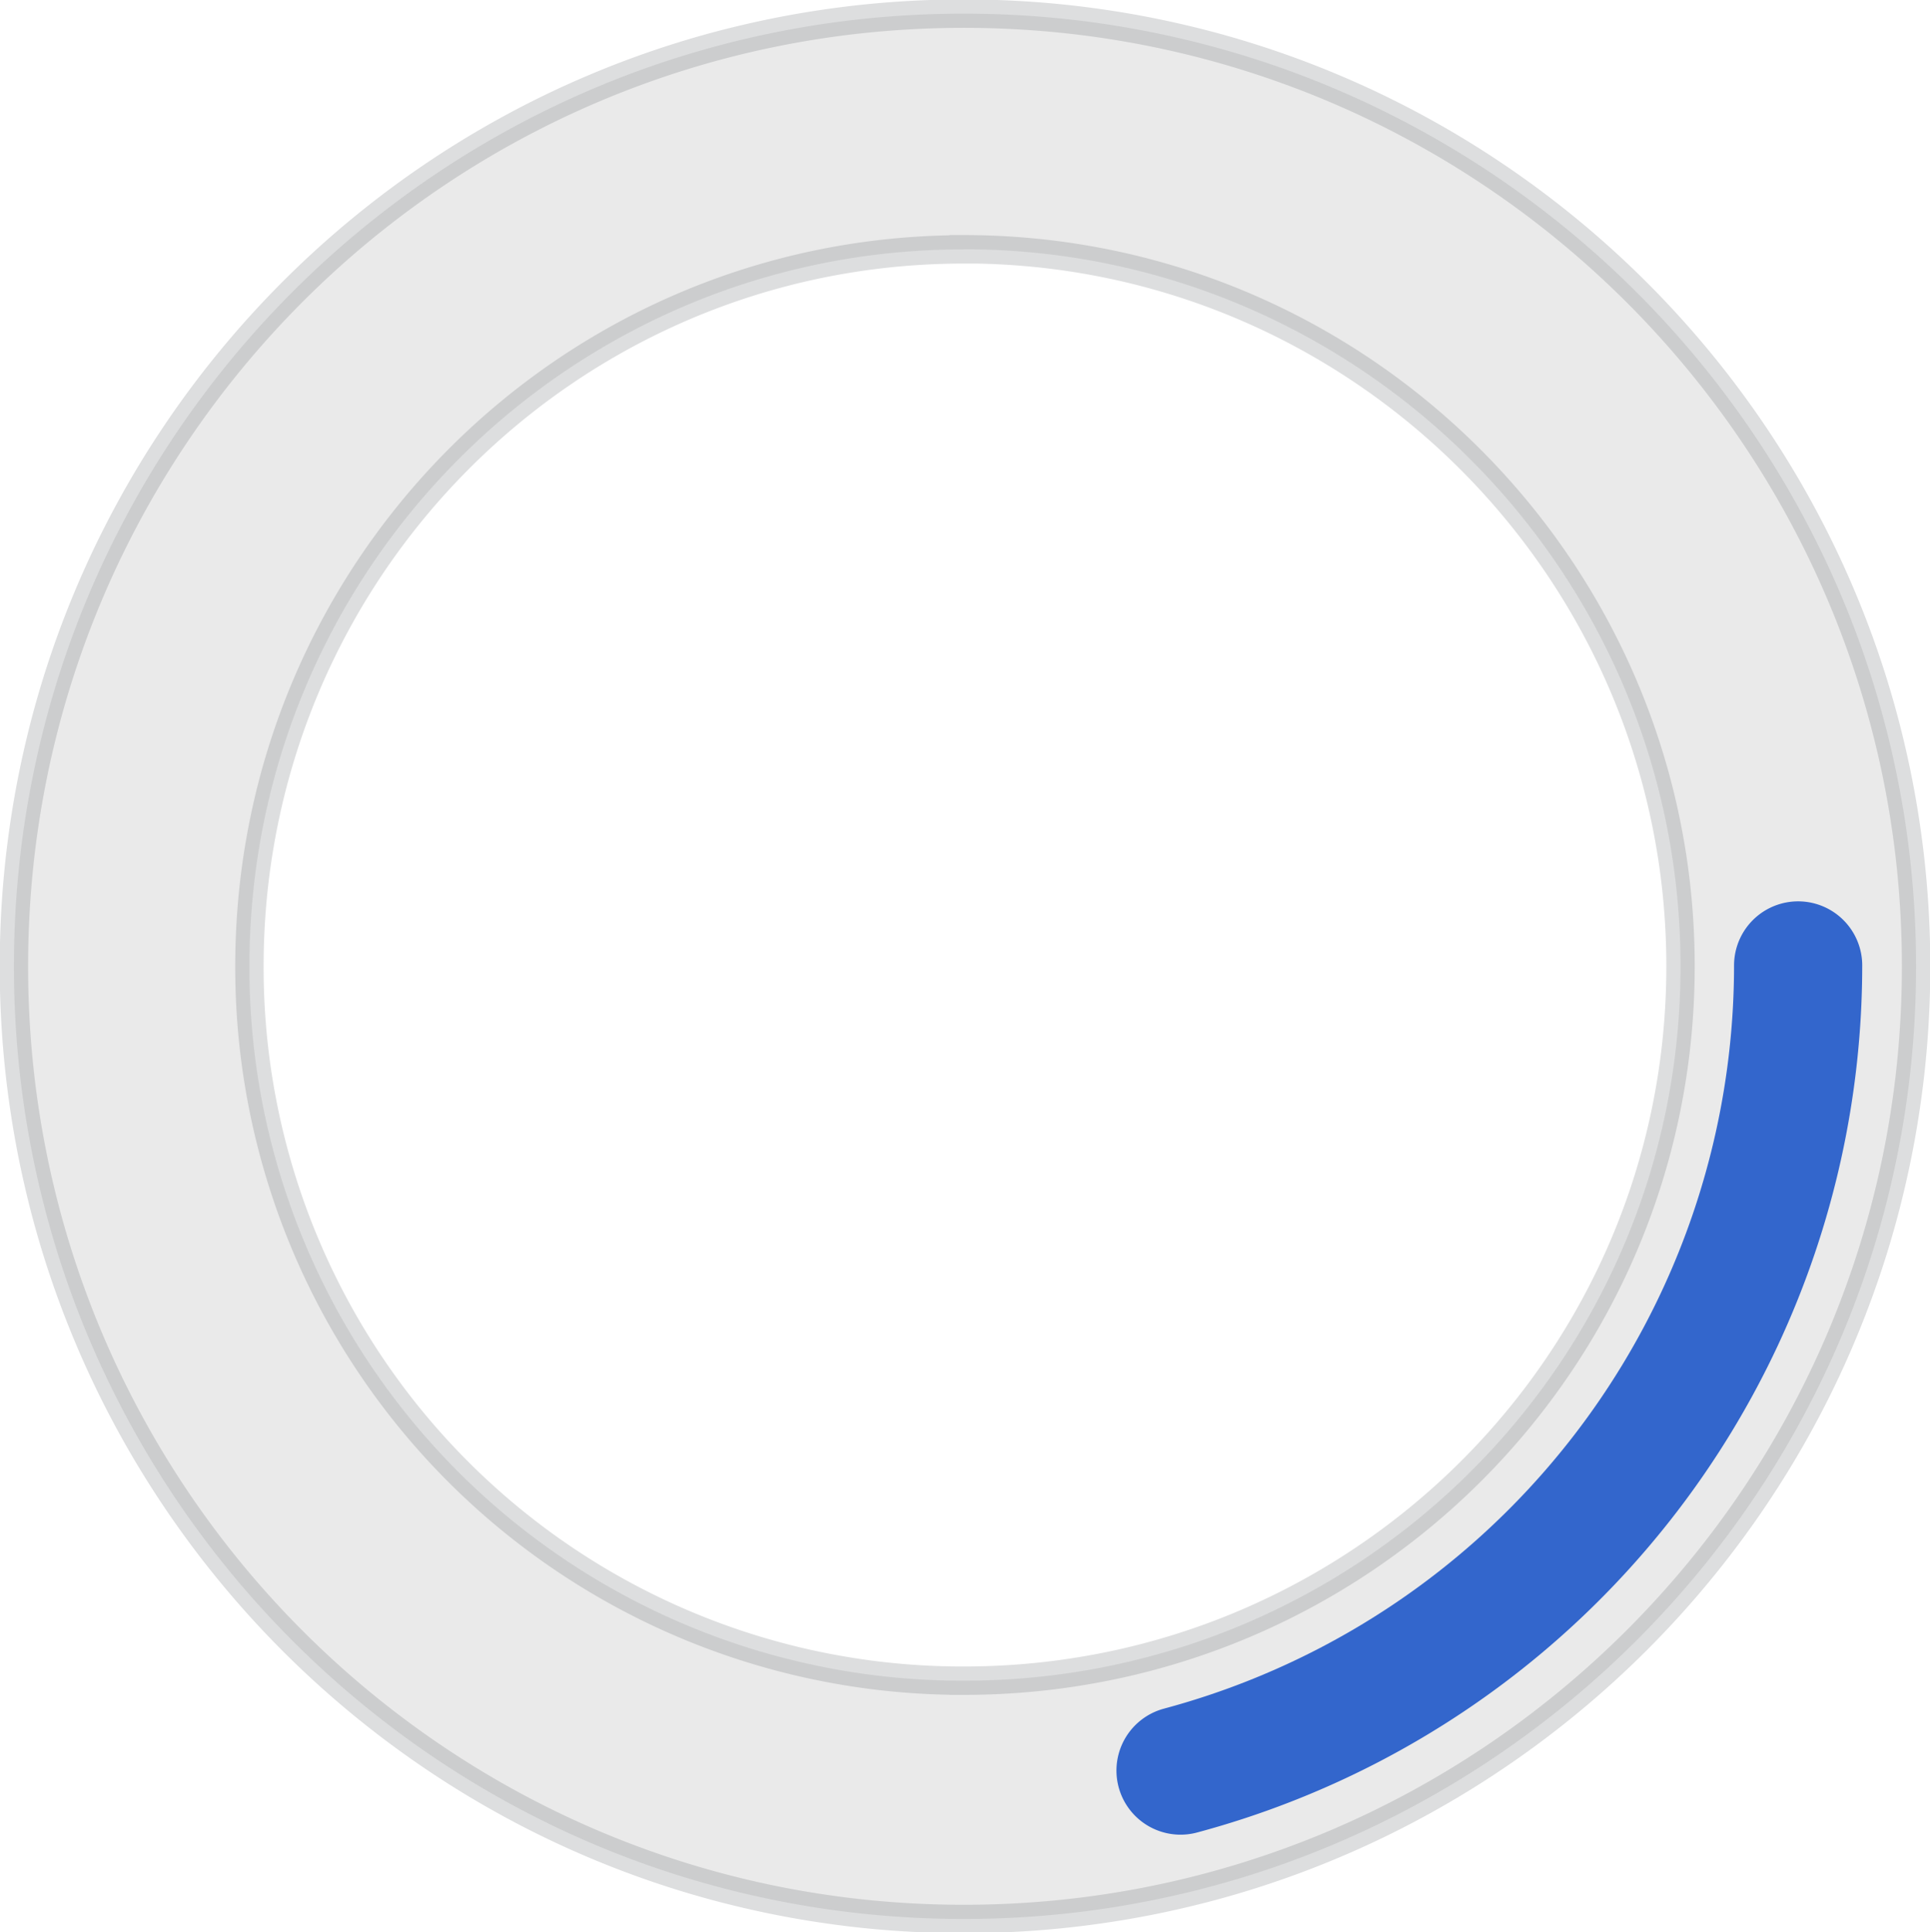
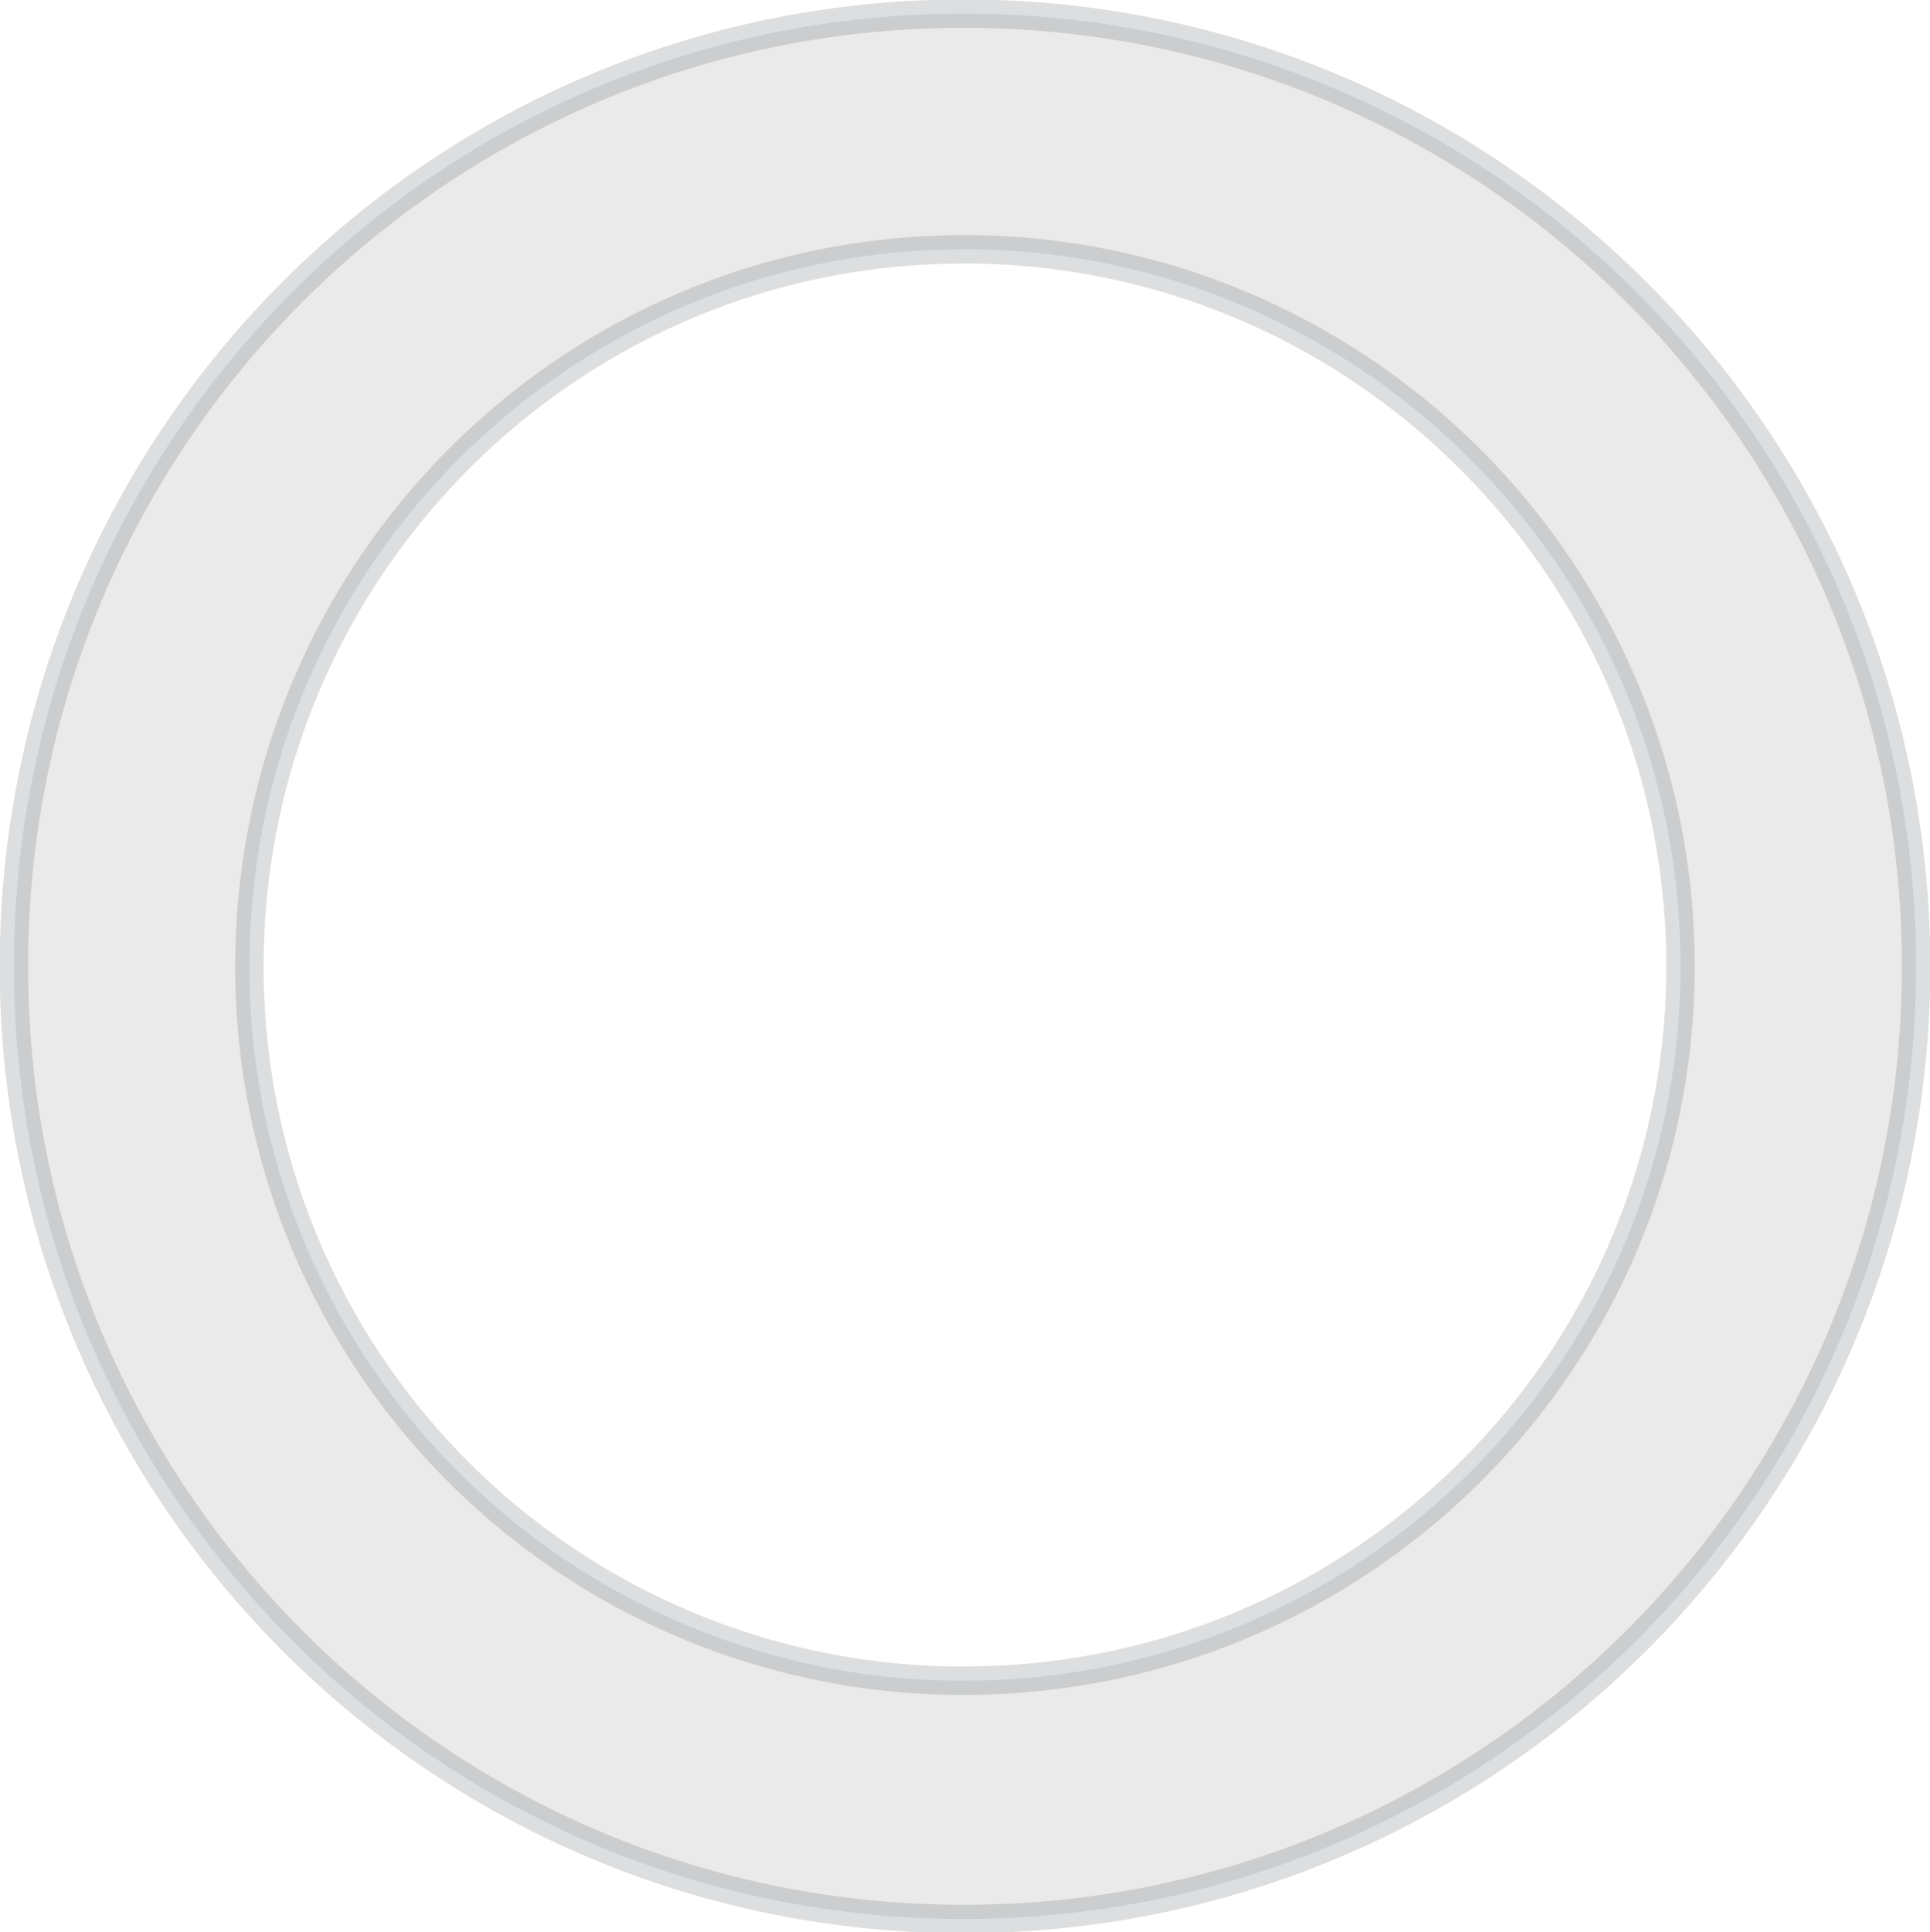
<svg xmlns="http://www.w3.org/2000/svg" width="34" height="34.031">
  <g color="#000">
    <path fill-opacity=".083" stroke="#54595d" stroke-opacity=".196" stroke-width=".5" d="M16.978.24C7.715.24.245 7.756.245 17.02c0 9.263 7.47 16.778 16.733 16.778 9.262 0 16.777-7.515 16.777-16.778C33.755 7.755 26.24.24 16.978.24zm0 4.15c6.966 0 12.627 5.66 12.627 12.628 0 6.967-5.66 12.583-12.627 12.583A12.56 12.56 0 0 1 4.394 17.019c0-6.967 5.617-12.627 12.584-12.627z" overflow="visible" />
-     <path fill="none" stroke="#36c" stroke-linecap="round" stroke-width="2.258" d="M31.677 17.004a14.68 14.68 0 0 1-10.88 14.18" overflow="visible" />
  </g>
</svg>